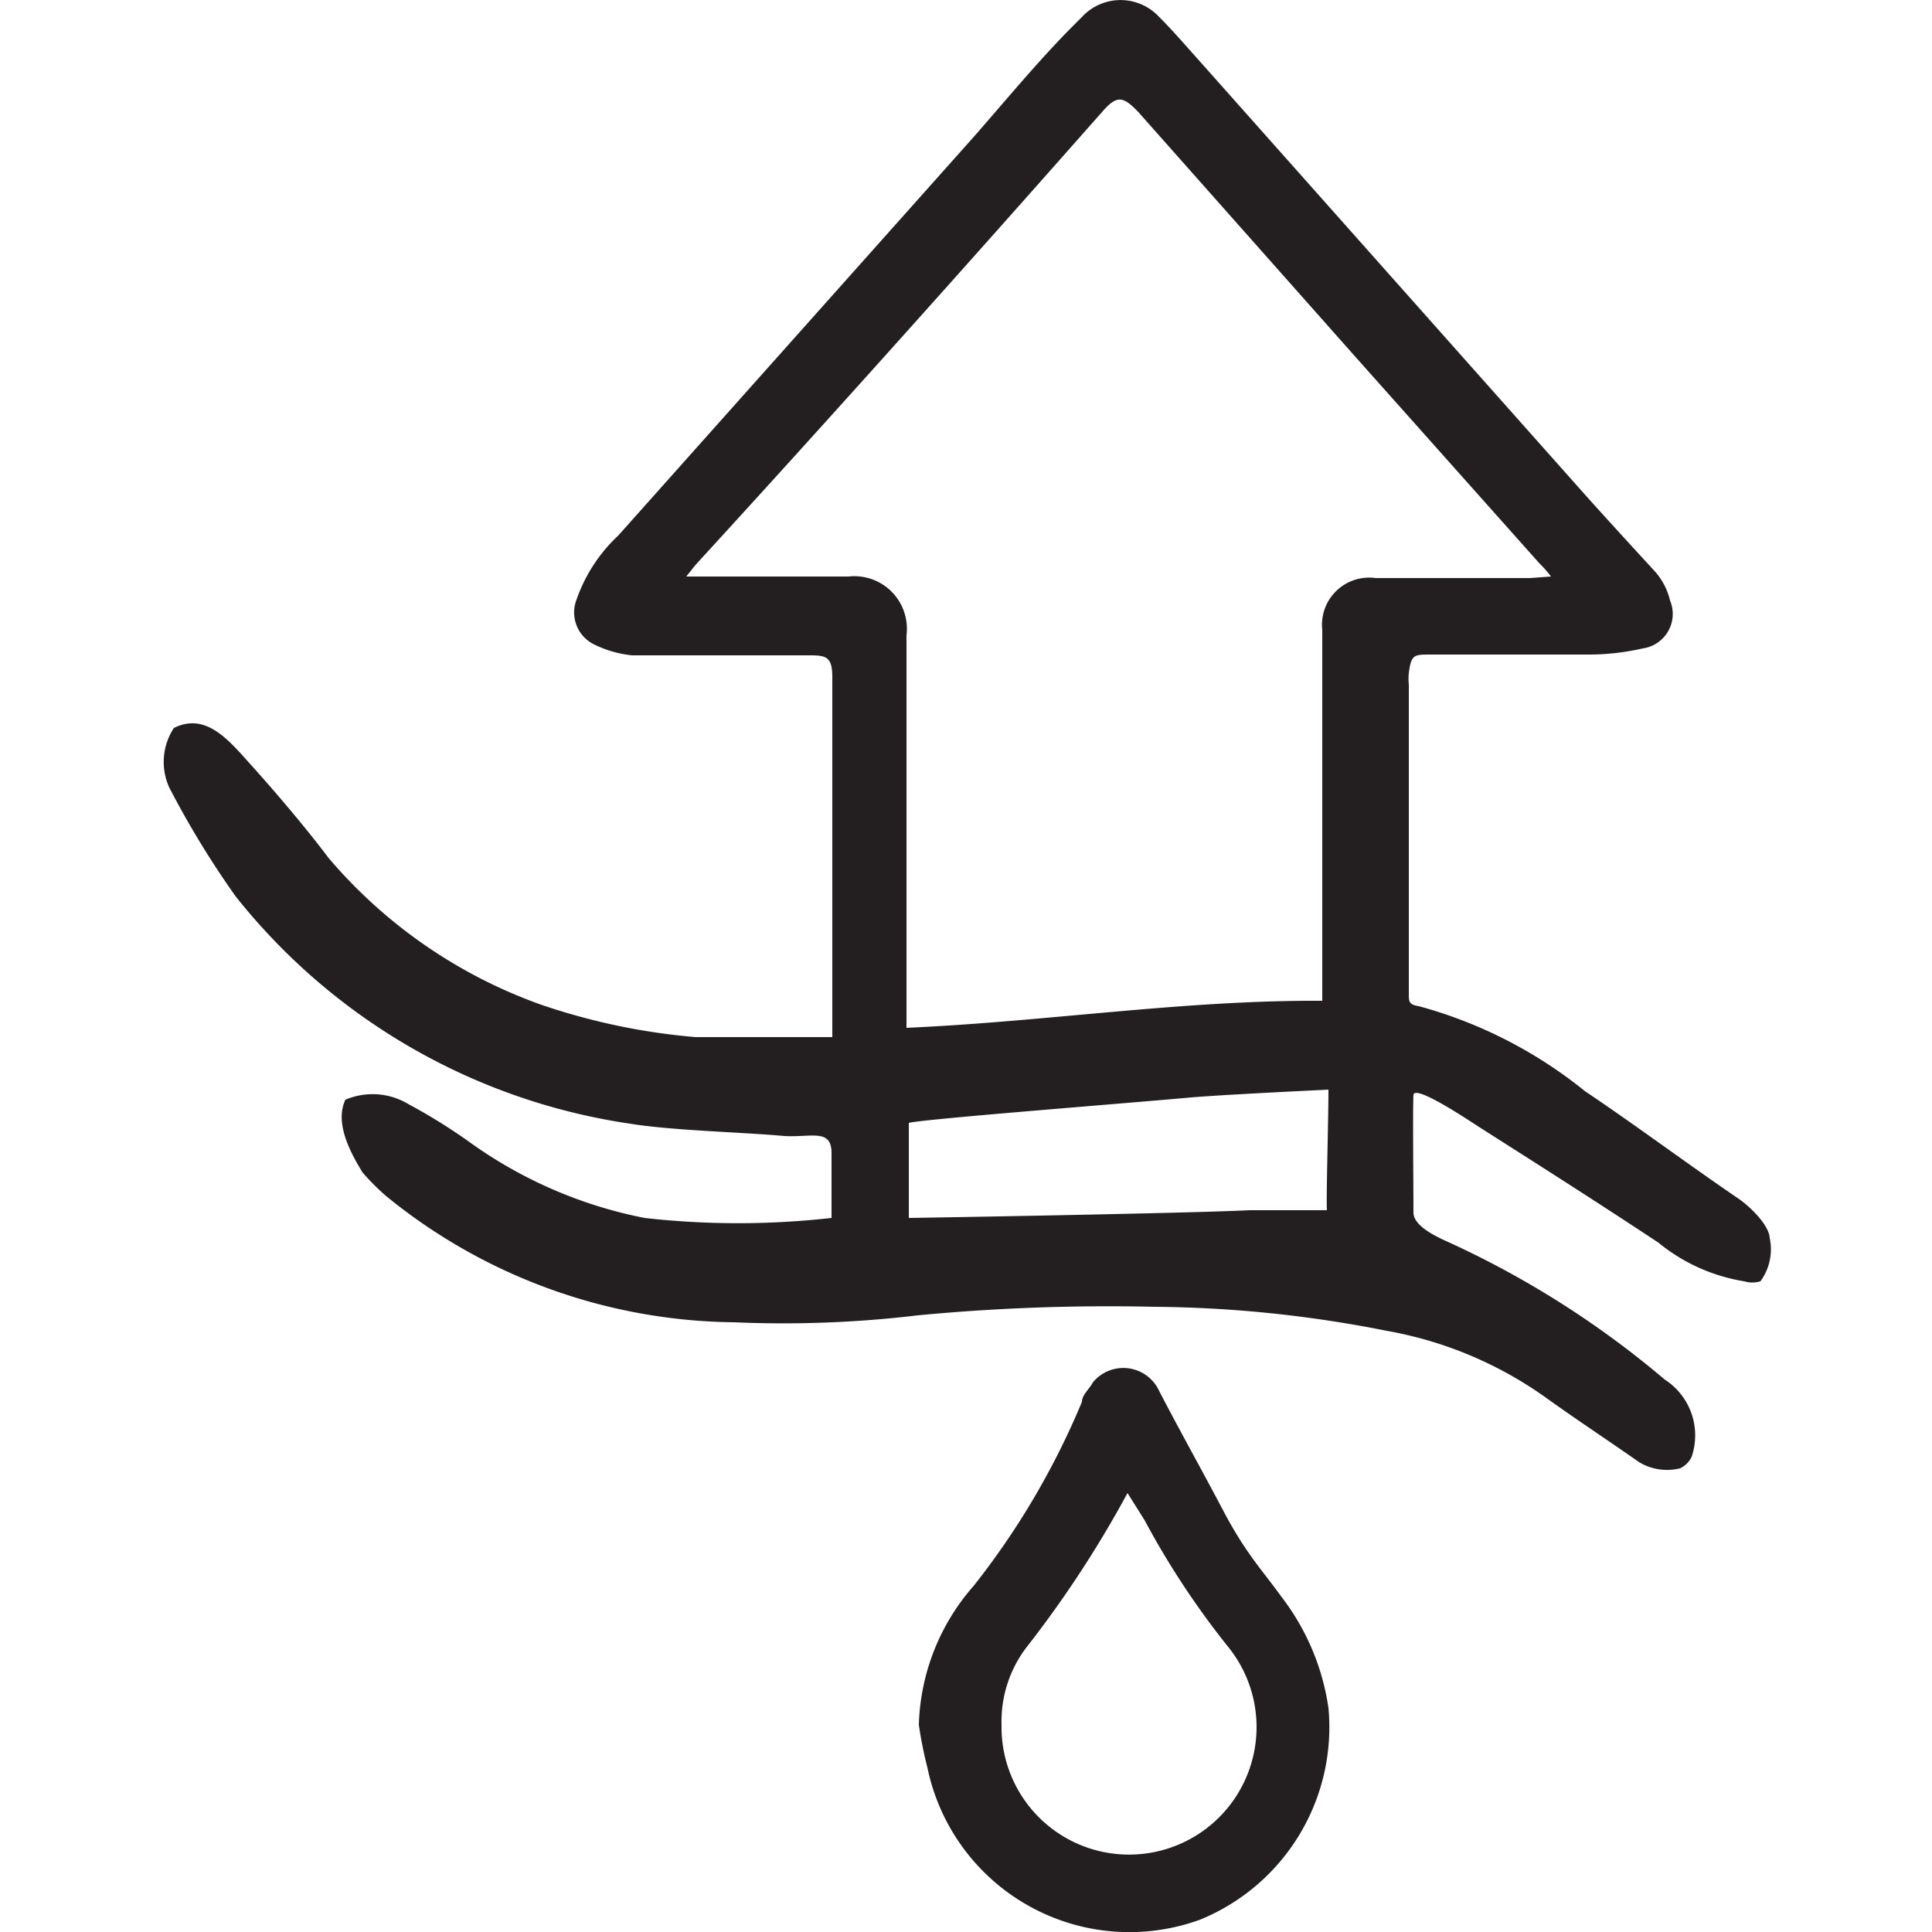
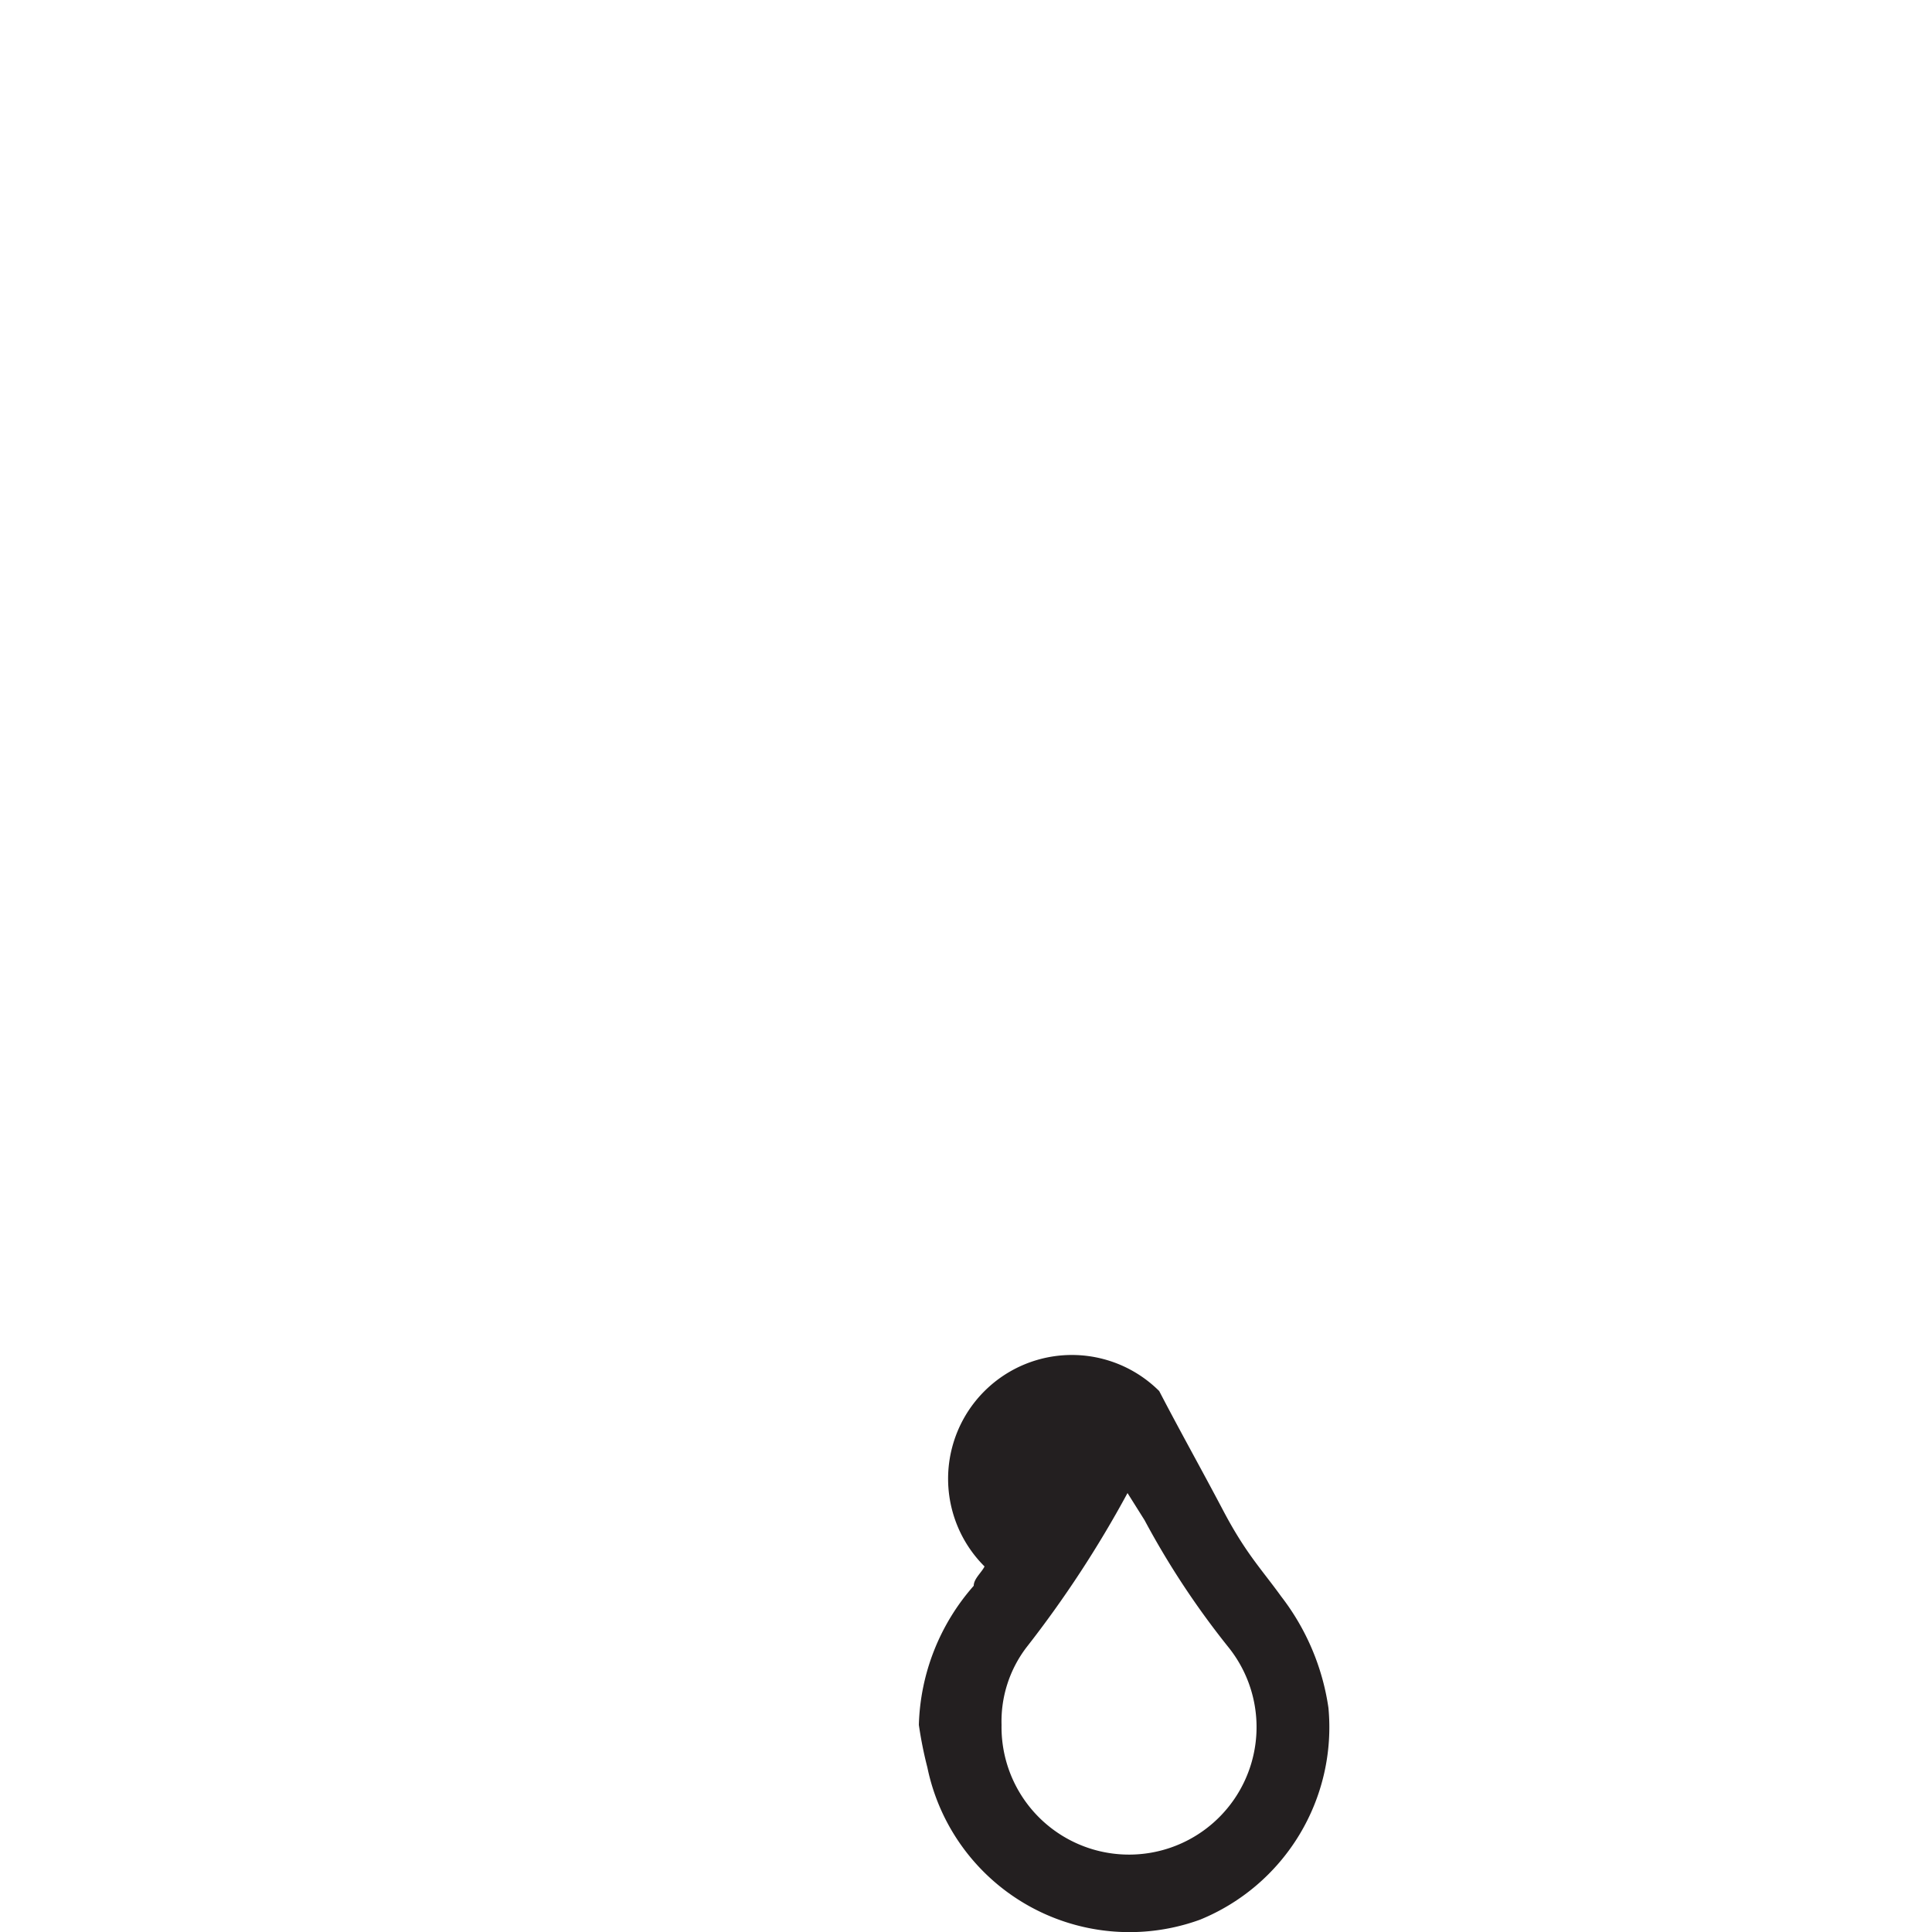
<svg xmlns="http://www.w3.org/2000/svg" id="Layer_1" data-name="Layer 1" viewBox="0 0 25 25">
  <defs>
    <style>.cls-1{fill:#231f20;}</style>
  </defs>
  <g id="p2QqyF.tif">
-     <path class="cls-1" d="M4.47,14.23a.9.9,0,0,1,.82.06,7.39,7.39,0,0,1,.76.47,5.78,5.78,0,0,0,2.29,1,10.77,10.77,0,0,0,2.42,0c0-.24,0-.68,0-.84,0-.32-.26-.2-.61-.22-.54-.05-1.45-.07-2-.16a8,8,0,0,1-5.1-2.94,11.78,11.78,0,0,1-.86-1.41.8.8,0,0,1,.06-.77c.42-.21.72.17,1,.48s.7.8,1,1.2A6.45,6.45,0,0,0,7,13a8.32,8.32,0,0,0,2,.42c.37,0,.73,0,1.1,0,.22,0,.44,0,.67,0v-.15c0-1.25,0-2.5,0-3.75,0-.25,0-.5,0-.76s-.08-.28-.29-.28l-2.3,0a1.44,1.44,0,0,1-.49-.14.46.46,0,0,1-.23-.58A2.06,2.06,0,0,1,8,6.93l4.61-5.17c.42-.48.85-1,1.28-1.43L14,.22a.68.68,0,0,1,1,0c.19.19.36.39.54.59l4.88,5.49c.32.36.66.73,1,1.1a.87.87,0,0,1,.19.37.45.45,0,0,1-.35.62,3.17,3.17,0,0,1-.69.08l-2.07,0c-.2,0-.24,0-.27.24a.76.76,0,0,0,0,.15c0,1.38,0,2.61,0,4,0,.1,0,.14.13.16a5.86,5.86,0,0,1,2.15,1.1c.67.45,1.31.93,2,1.4.14.1.38.33.39.5a.7.7,0,0,1-.12.56.36.36,0,0,1-.21,0,2.34,2.34,0,0,1-1.11-.5c-.77-.51-1.54-1-2.31-1.49-.11-.07-.85-.57-.86-.42s0,1.18,0,1.52c0,.17.28.3.38.35a12.1,12.1,0,0,1,2.87,1.81.86.86,0,0,1,.35,1,.31.31,0,0,1-.15.15.7.7,0,0,1-.53-.08c-.4-.28-.81-.55-1.2-.83a5.06,5.06,0,0,0-2.07-.87,15.91,15.91,0,0,0-3-.31,26.08,26.08,0,0,0-3.06.11,14.7,14.7,0,0,1-2.39.09A7.23,7.23,0,0,1,5,15.48a3,3,0,0,1-.31-.31C4.59,15,4.31,14.56,4.47,14.23Zm15.6-6.77a1.47,1.47,0,0,0-.15-.17L17.55,4.63,14.73,1.45c-.2-.21-.28-.22-.47,0l-.77.87C12,4,10.52,5.65,9,7.31l-.12.15h.16l1.94,0a.68.68,0,0,1,.75.76v5.08c1.81-.08,3.58-.36,5.38-.35V9.69c0-.52,0-1,0-1.54a.61.61,0,0,1,.69-.67l2,0ZM17.19,14.1s-1.28.06-1.77.1c-1,.09-3.46.28-3.66.33,0,.27,0,1,0,1.23.07,0,3.64-.06,4.41-.1.17,0,.83,0,1,0C17.16,15.48,17.19,14.49,17.19,14.1Z" />
-     <path class="cls-1" d="M11.89,22.32a2.84,2.84,0,0,1,.71-1.8A10.07,10.07,0,0,0,14,18.14c0-.09.1-.17.14-.25A.51.51,0,0,1,15,18c.27.52.54,1,.83,1.55s.49.75.75,1.11a3.08,3.08,0,0,1,.61,1.44,2.69,2.69,0,0,1-1.66,2.74A2.67,2.67,0,0,1,12,22.87,5.17,5.17,0,0,1,11.89,22.32Zm2.7-3,0,0a14.24,14.24,0,0,1-1.31,2,1.58,1.58,0,0,0-.32,1,1.65,1.65,0,1,0,2.94-1,10.71,10.71,0,0,1-1.09-1.65Z" />
+     <path class="cls-1" d="M11.89,22.32a2.84,2.84,0,0,1,.71-1.8c0-.09.1-.17.14-.25A.51.51,0,0,1,15,18c.27.52.54,1,.83,1.55s.49.75.75,1.11a3.08,3.08,0,0,1,.61,1.44,2.69,2.69,0,0,1-1.66,2.74A2.67,2.67,0,0,1,12,22.87,5.17,5.17,0,0,1,11.89,22.32Zm2.7-3,0,0a14.24,14.24,0,0,1-1.31,2,1.58,1.58,0,0,0-.32,1,1.65,1.65,0,1,0,2.94-1,10.71,10.71,0,0,1-1.09-1.65Z" />
  </g>
</svg>